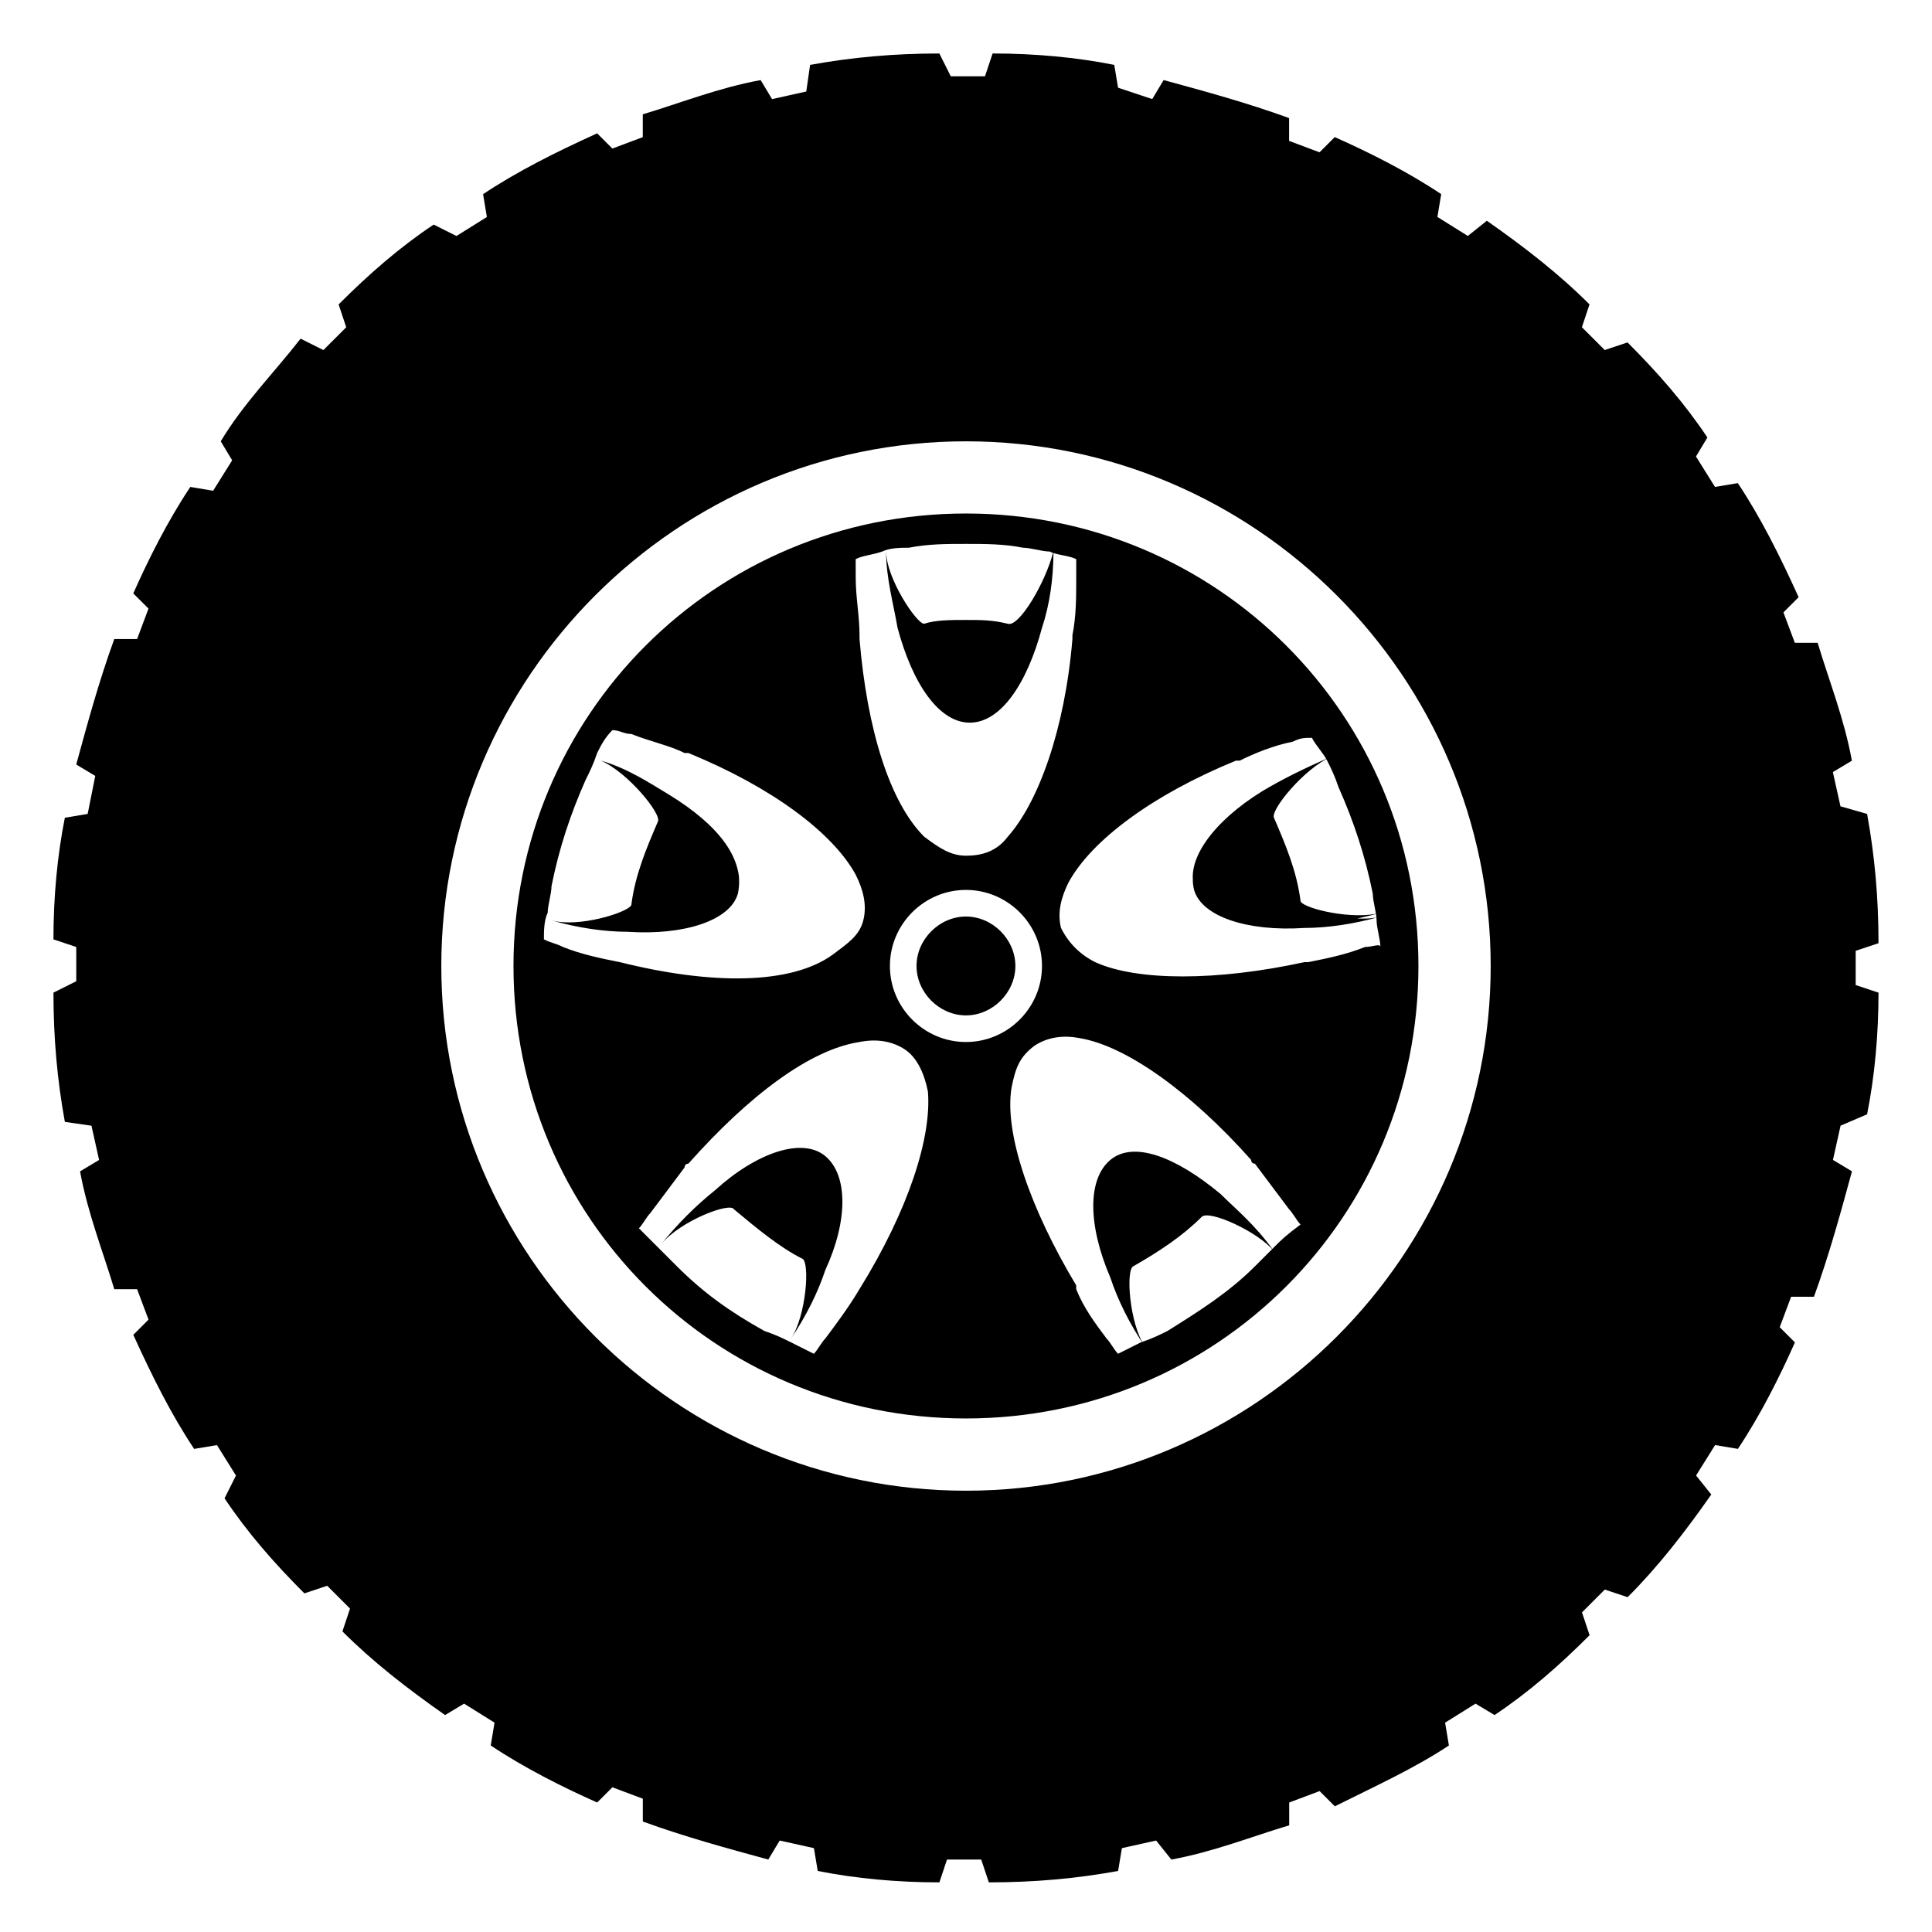
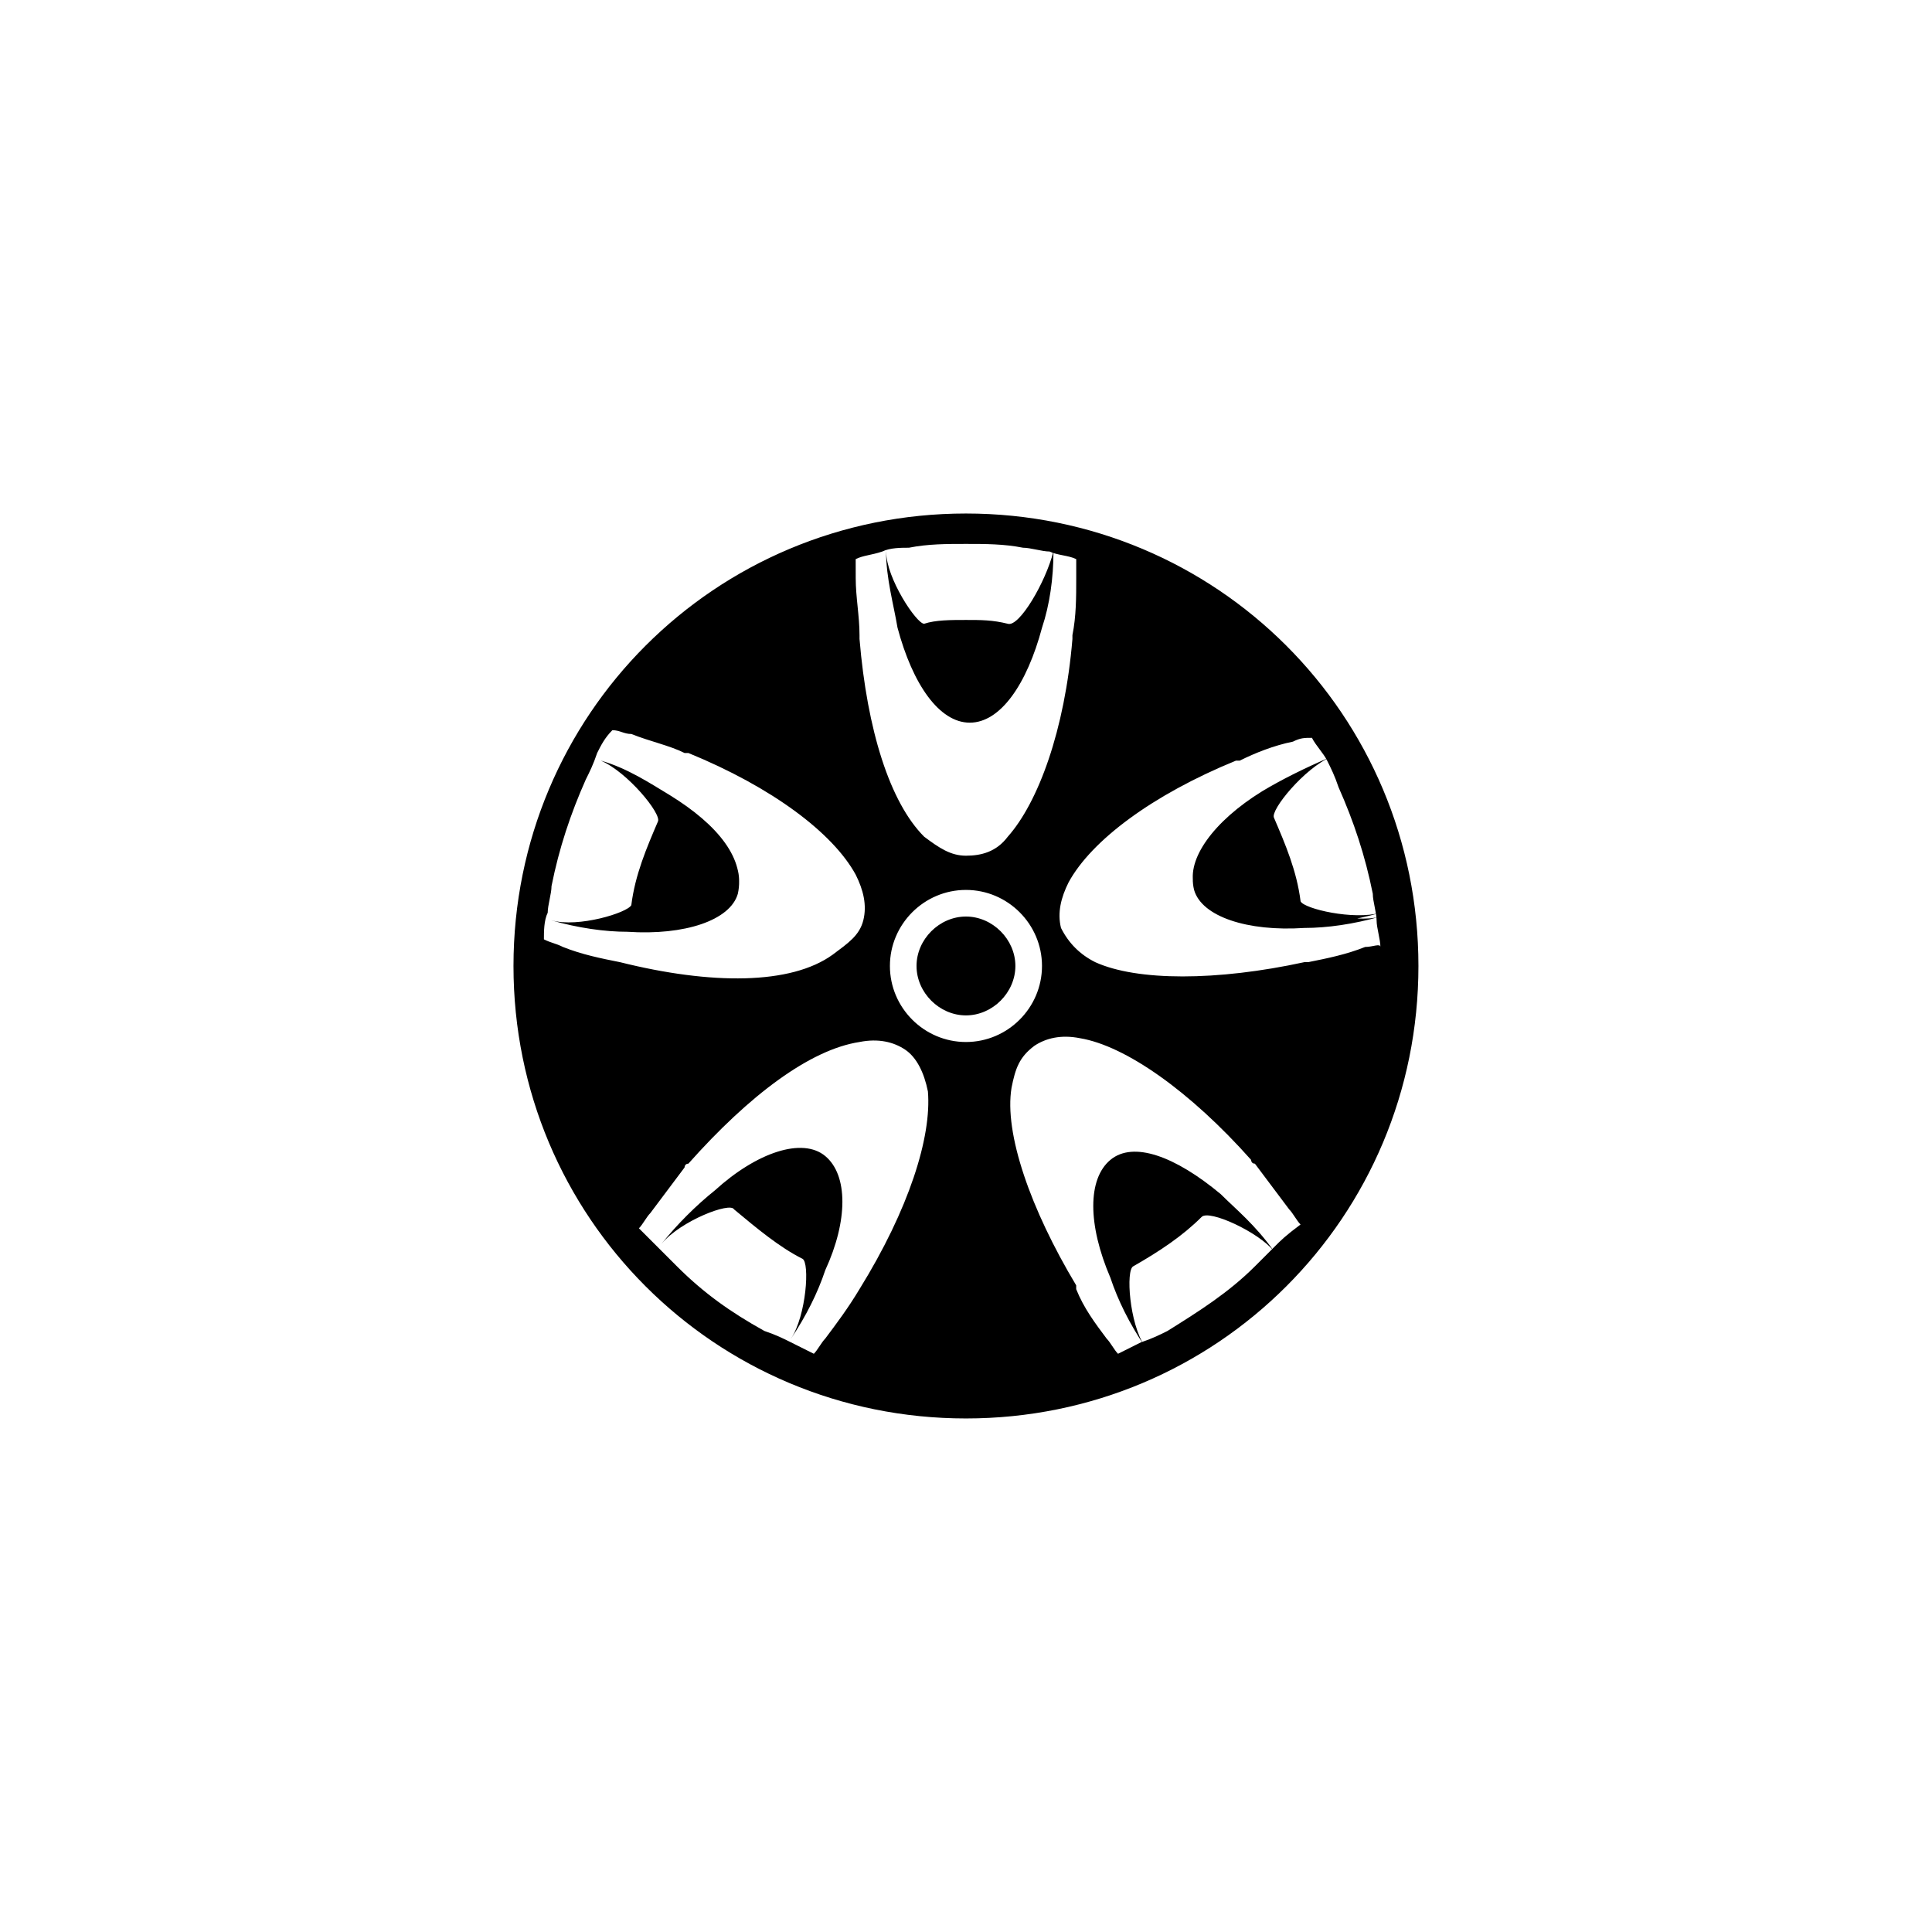
<svg xmlns="http://www.w3.org/2000/svg" fill="#000000" width="800px" height="800px" version="1.1" viewBox="144 144 512 512">
  <g>
-     <path d="m638.8 439.3c2.016-10.078 3.023-21.16 3.023-32.242l-6.047-2.016v-9.07l6.047-2.016c0-12.09-1.008-23.176-3.023-34.258l-7.055-2.016-2.016-9.07 5.039-3.023c-2.016-11.082-6.047-21.16-9.07-31.234h-6.047l-3.023-8.062 4.031-4.031c-5.039-11.082-10.078-21.16-16.121-30.23l-6.047 1.008-5.039-8.062 3.023-5.039c-6.047-9.07-13.098-17.129-21.16-25.191l-6.047 2.016-6.047-6.047 2.016-6.047c-8.062-8.062-17.129-15.113-27.207-22.168l-5.039 4.031-8.062-5.039 1.008-6.047c-9.07-6.047-19.145-11.082-28.215-15.113l-4.031 4.031-8.062-3.023v-6.047c-11.082-4.031-22.168-7.055-33.25-10.078l-3.023 5.039-9.055-3.012-1.008-6.047c-10.078-2.016-21.16-3.023-32.242-3.023l-2.016 6.047h-9.07l-3.023-6.043c-12.09 0-23.176 1.008-34.258 3.023l-1.008 7.051-9.07 2.016-3.023-5.039c-11.082 2.016-21.16 6.047-31.234 9.07v6.047l-8.062 3.023-4.031-4.031c-11.082 5.039-21.16 10.078-30.23 16.121l1.008 6.047-8.062 5.039-6.039-3.027c-9.07 6.047-17.129 13.098-25.191 21.16l2.016 6.047-6.047 6.047-6.047-3.023c-7.051 9.066-15.113 17.129-21.16 27.203l3.023 5.039-5.039 8.062-6.047-1.008c-6.047 9.07-11.082 19.145-15.113 28.215l4.031 4.031-3.023 8.062h-6.047c-4.031 11.082-7.055 22.168-10.078 33.25l5.039 3.023-2.012 10.074-6.047 1.008c-2.016 10.078-3.023 21.16-3.023 32.242l6.047 2.016v9.07l-6.043 3.019c0 12.09 1.008 23.176 3.023 34.258l7.051 1.012 2.016 9.07-5.039 3.023c2.016 11.082 6.047 21.16 9.07 31.234h6.047l3.023 8.062-4.031 4.031c5.039 11.082 10.078 21.16 16.121 30.23l6.047-1.008 5.039 8.062-3.027 6.039c6.047 9.07 13.098 17.129 21.16 25.191l6.047-2.016 6.047 6.047-2.016 6.047c8.062 8.062 17.129 15.113 27.207 22.168l5.039-3.023 8.062 5.039-1.008 6.047c9.07 6.047 19.145 11.082 28.215 15.113l4.031-4.031 8.062 3.023v6.047c11.082 4.031 22.168 7.055 33.25 10.078l3.023-5.039 9.07 2.016 1.008 6.047c10.078 2.016 21.16 3.023 32.242 3.023l2.016-6.047h9.07l2.016 6.047c12.09 0 23.176-1.008 34.258-3.023l1.008-6.047 9.07-2.016 4.031 5.039c11.082-2.016 21.16-6.047 31.234-9.07v-6.047l8.062-3.023 4.031 4.031c10.078-5.039 21.16-10.078 30.23-16.121l-1.008-6.047 8.062-5.039 5.039 3.023c9.07-6.047 17.129-13.098 25.191-21.16l-2.016-6.047 6.047-6.047 6.047 2.016c8.062-8.062 15.113-17.129 22.168-27.207l-4.031-5.039 5.039-8.062 6.047 1.008c6.047-9.07 11.082-19.145 15.113-28.215l-4.031-4.031 3.023-8.062h6.047c4.031-11.082 7.055-22.168 10.078-33.25l-5.039-3.023 2.016-9.07zm-238.8 99.754c-76.578 0-139.05-62.473-139.05-139.05s62.473-139.05 139.05-139.05 139.05 62.473 139.05 139.05-62.473 139.05-139.05 139.05z" />
    <path d="m488.67 382.87c-1.008-8.062-4.031-15.113-7.055-22.168-1.008-2.016 8.062-13.098 15.113-16.121-7.055 3.023-13.098 6.047-18.137 9.07-13.098 8.062-20.152 18.137-18.137 25.191 2.016 7.055 14.105 11.082 29.223 10.078 6.047 0 13.098-1.008 20.152-3.023-7.051 2.012-20.152-1.012-21.16-3.027zm0 0c-1.008-8.062-4.031-15.113-7.055-22.168-1.008-2.016 8.062-13.098 15.113-16.121-7.055 3.023-13.098 6.047-18.137 9.07-13.098 8.062-20.152 18.137-18.137 25.191 2.016 7.055 14.105 11.082 29.223 10.078 6.047 0 13.098-1.008 20.152-3.023-7.051 2.012-20.152-1.012-21.16-3.027zm-77.586-73.555c-4.031-1.008-7.055-1.008-11.082-1.008-4.031 0-8.062 0-11.082 1.008-2.016 0-10.078-12.09-10.078-19.145 0 7.055 2.016 14.105 3.023 20.152 4.031 15.113 11.082 25.191 19.145 25.191s15.113-10.078 19.145-25.191c2.016-6.047 3.023-13.098 3.023-20.152-2.016 8.062-9.07 20.152-12.094 19.145zm77.586 73.555c-1.008-8.062-4.031-15.113-7.055-22.168-1.008-2.016 8.062-13.098 15.113-16.121-7.055 3.023-13.098 6.047-18.137 9.07-13.098 8.062-20.152 18.137-18.137 25.191 2.016 7.055 14.105 11.082 29.223 10.078 6.047 0 13.098-1.008 20.152-3.023-7.051 2.012-20.152-1.012-21.16-3.027zm-77.586-73.555c-4.031-1.008-7.055-1.008-11.082-1.008-4.031 0-8.062 0-11.082 1.008-2.016 0-10.078-12.09-10.078-19.145 0 7.055 2.016 14.105 3.023 20.152 4.031 15.113 11.082 25.191 19.145 25.191s15.113-10.078 19.145-25.191c2.016-6.047 3.023-13.098 3.023-20.152-2.016 8.062-9.07 20.152-12.094 19.145zm77.586 73.555c-1.008-8.062-4.031-15.113-7.055-22.168-1.008-2.016 8.062-13.098 15.113-16.121-7.055 3.023-13.098 6.047-18.137 9.07-13.098 8.062-20.152 18.137-18.137 25.191 2.016 7.055 14.105 11.082 29.223 10.078 6.047 0 13.098-1.008 20.152-3.023-7.051 2.012-20.152-1.012-21.16-3.027zm-167.27-28.211c-5.039-3.023-11.082-7.055-18.137-9.07 7.055 3.023 16.121 14.105 15.113 16.121-3.023 7.055-6.047 14.105-7.055 22.168-1.008 2.016-14.105 6.047-21.16 4.031 7.055 2.016 14.105 3.023 20.152 3.023 15.113 1.008 27.207-3.023 29.223-10.078 2.016-9.066-5.035-18.137-18.137-26.195zm89.68-45.344c-4.031-1.008-7.055-1.008-11.082-1.008-4.031 0-8.062 0-11.082 1.008-2.016 0-10.078-12.09-10.078-19.145 0 7.055 2.016 14.105 3.023 20.152 4.031 15.113 11.082 25.191 19.145 25.191s15.113-10.078 19.145-25.191c2.016-6.047 3.023-13.098 3.023-20.152-2.016 8.062-9.07 20.152-12.094 19.145zm77.586 73.555c-1.008-8.062-4.031-15.113-7.055-22.168-1.008-2.016 8.062-13.098 15.113-16.121-7.055 3.023-13.098 6.047-18.137 9.07-13.098 8.062-20.152 18.137-18.137 25.191 2.016 7.055 14.105 11.082 29.223 10.078 6.047 0 13.098-1.008 20.152-3.023-7.051 2.012-20.152-1.012-21.16-3.027zm-167.27-28.211c-5.039-3.023-11.082-7.055-18.137-9.07 7.055 3.023 16.121 14.105 15.113 16.121-3.023 7.055-6.047 14.105-7.055 22.168-1.008 2.016-14.105 6.047-21.16 4.031 7.055 2.016 14.105 3.023 20.152 3.023 15.113 1.008 27.207-3.023 29.223-10.078 2.016-9.066-5.035-18.137-18.137-26.195zm89.68-45.344c-4.031-1.008-7.055-1.008-11.082-1.008-4.031 0-8.062 0-11.082 1.008-2.016 0-10.078-12.09-10.078-19.145 0 7.055 2.016 14.105 3.023 20.152 4.031 15.113 11.082 25.191 19.145 25.191s15.113-10.078 19.145-25.191c2.016-6.047 3.023-13.098 3.023-20.152-2.016 8.062-9.07 20.152-12.094 19.145zm77.586 73.555c-1.008-8.062-4.031-15.113-7.055-22.168-1.008-2.016 8.062-13.098 15.113-16.121-7.055 3.023-13.098 6.047-18.137 9.07-13.098 8.062-20.152 18.137-18.137 25.191 2.016 7.055 14.105 11.082 29.223 10.078 6.047 0 13.098-1.008 20.152-3.023-7.051 2.012-20.152-1.012-21.16-3.027zm-167.27-28.211c-5.039-3.023-11.082-7.055-18.137-9.07 7.055 3.023 16.121 14.105 15.113 16.121-3.023 7.055-6.047 14.105-7.055 22.168-1.008 2.016-14.105 6.047-21.16 4.031 7.055 2.016 14.105 3.023 20.152 3.023 15.113 1.008 27.207-3.023 29.223-10.078 2.016-9.066-5.035-18.137-18.137-26.195zm41.312 95.723c-6.047-5.039-18.137-1.008-29.223 9.07-5.039 4.031-10.078 9.07-14.105 14.105 5.039-6.047 18.137-11.082 19.145-9.07 6.047 5.039 12.09 10.078 18.137 13.098 2.016 1.008 1.008 15.113-3.023 21.16 4.031-6.047 7.055-12.09 9.07-18.137 6.047-13.098 6.047-25.188 0-30.227zm48.367-141.07c-4.031-1.008-7.055-1.008-11.082-1.008-4.031 0-8.062 0-11.082 1.008-2.016 0-10.078-12.09-10.078-19.145 0 7.055 2.016 14.105 3.023 20.152 4.031 15.113 11.082 25.191 19.145 25.191s15.113-10.078 19.145-25.191c2.016-6.047 3.023-13.098 3.023-20.152-2.016 8.062-9.07 20.152-12.094 19.145zm77.586 73.555c-1.008-8.062-4.031-15.113-7.055-22.168-1.008-2.016 8.062-13.098 15.113-16.121-7.055 3.023-13.098 6.047-18.137 9.07-13.098 8.062-20.152 18.137-18.137 25.191 2.016 7.055 14.105 11.082 29.223 10.078 6.047 0 13.098-1.008 20.152-3.023-7.051 2.012-20.152-1.012-21.16-3.027zm-125.95 67.512c-6.047-5.039-18.137-1.008-29.223 9.07-5.039 4.031-10.078 9.07-14.105 14.105 5.039-6.047 18.137-11.082 19.145-9.07 6.047 5.039 12.09 10.078 18.137 13.098 2.016 1.008 1.008 15.113-3.023 21.16 4.031-6.047 7.055-12.09 9.07-18.137 6.047-13.098 6.047-25.188 0-30.227zm-41.312-95.723c-5.039-3.023-11.082-7.055-18.137-9.07 7.055 3.023 16.121 14.105 15.113 16.121-3.023 7.055-6.047 14.105-7.055 22.168-1.008 2.016-14.105 6.047-21.16 4.031 7.055 2.016 14.105 3.023 20.152 3.023 15.113 1.008 27.207-3.023 29.223-10.078 2.016-9.066-5.035-18.137-18.137-26.195zm89.68-45.344c-4.031-1.008-7.055-1.008-11.082-1.008-4.031 0-8.062 0-11.082 1.008-2.016 0-10.078-12.09-10.078-19.145 0 7.055 2.016 14.105 3.023 20.152 4.031 15.113 11.082 25.191 19.145 25.191s15.113-10.078 19.145-25.191c2.016-6.047 3.023-13.098 3.023-20.152-2.016 8.062-9.07 20.152-12.094 19.145zm77.586 73.555c-1.008-8.062-4.031-15.113-7.055-22.168-1.008-2.016 8.062-13.098 15.113-16.121-7.055 3.023-13.098 6.047-18.137 9.07-13.098 8.062-20.152 18.137-18.137 25.191 2.016 7.055 14.105 11.082 29.223 10.078 6.047 0 13.098-1.008 20.152-3.023-7.051 2.012-20.152-1.012-21.16-3.027zm-167.27-28.211c-5.039-3.023-11.082-7.055-18.137-9.07 7.055 3.023 16.121 14.105 15.113 16.121-3.023 7.055-6.047 14.105-7.055 22.168-1.008 2.016-14.105 6.047-21.16 4.031 7.055 2.016 14.105 3.023 20.152 3.023 15.113 1.008 27.207-3.023 29.223-10.078 2.016-9.066-5.035-18.137-18.137-26.195zm41.312 95.723c-6.047-5.039-18.137-1.008-29.223 9.07-5.039 4.031-10.078 9.07-14.105 14.105 5.039-6.047 18.137-11.082 19.145-9.07 6.047 5.039 12.09 10.078 18.137 13.098 2.016 1.008 1.008 15.113-3.023 21.16 4.031-6.047 7.055-12.09 9.07-18.137 6.047-13.098 6.047-25.188 0-30.227zm48.367-141.07c-4.031-1.008-7.055-1.008-11.082-1.008-4.031 0-8.062 0-11.082 1.008-2.016 0-10.078-12.09-10.078-19.145 0 7.055 2.016 14.105 3.023 20.152 4.031 15.113 11.082 25.191 19.145 25.191s15.113-10.078 19.145-25.191c2.016-6.047 3.023-13.098 3.023-20.152-2.016 8.062-9.07 20.152-12.094 19.145zm56.426 151.14c-12.09-10.078-23.176-14.105-29.223-9.07-6.047 5.039-6.047 17.129 0 31.234 2.016 6.047 5.039 12.09 9.07 18.137-4.031-6.047-5.039-20.152-3.023-21.16 7.055-4.031 13.098-8.062 18.137-13.098 2.016-2.016 15.113 4.031 19.145 9.07-5.035-7.055-10.074-11.086-14.105-15.113zm21.16-77.59c-1.008-8.062-4.031-15.113-7.055-22.168-1.008-2.016 8.062-13.098 15.113-16.121-7.055 3.023-13.098 6.047-18.137 9.07-13.098 8.062-20.152 18.137-18.137 25.191 2.016 7.055 14.105 11.082 29.223 10.078 6.047 0 13.098-1.008 20.152-3.023-7.051 2.012-20.152-1.012-21.16-3.027zm-21.16 77.59c-12.09-10.078-23.176-14.105-29.223-9.07-6.047 5.039-6.047 17.129 0 31.234 2.016 6.047 5.039 12.09 9.07 18.137-4.031-6.047-5.039-20.152-3.023-21.16 7.055-4.031 13.098-8.062 18.137-13.098 2.016-2.016 15.113 4.031 19.145 9.07-5.035-7.055-10.074-11.086-14.105-15.113zm-104.79-10.078c-6.047-5.039-18.137-1.008-29.223 9.07-5.039 4.031-10.078 9.07-14.105 14.105 5.039-6.047 18.137-11.082 19.145-9.07 6.047 5.039 12.09 10.078 18.137 13.098 2.016 1.008 1.008 15.113-3.023 21.16 4.031-6.047 7.055-12.09 9.07-18.137 6.047-13.098 6.047-25.188 0-30.227zm-41.312-95.723c-5.039-3.023-11.082-7.055-18.137-9.07 7.055 3.023 16.121 14.105 15.113 16.121-3.023 7.055-6.047 14.105-7.055 22.168-1.008 2.016-14.105 6.047-21.16 4.031 7.055 2.016 14.105 3.023 20.152 3.023 15.113 1.008 27.207-3.023 29.223-10.078 2.016-9.066-5.035-18.137-18.137-26.195zm89.68-45.344c-4.031-1.008-7.055-1.008-11.082-1.008-4.031 0-8.062 0-11.082 1.008-2.016 0-10.078-12.09-10.078-19.145 0 7.055 2.016 14.105 3.023 20.152 4.031 15.113 11.082 25.191 19.145 25.191s15.113-10.078 19.145-25.191c2.016-6.047 3.023-13.098 3.023-20.152-2.016 8.062-9.07 20.152-12.094 19.145zm49.375 70.535c2.016 7.055 14.105 11.082 29.223 10.078 6.047 0 13.098-1.008 20.152-3.023-7.055 2.016-21.16-2.016-21.16-4.031-1.008-8.062-4.031-15.113-7.055-22.168-1.008-2.016 8.062-13.098 15.113-16.121-7.055 3.023-13.098 6.047-18.137 9.07-13.102 9.062-20.152 18.133-18.137 26.195zm-60.457-99.754c-66.504 0-119.91 53.402-119.91 119.91s53.402 119.91 119.91 119.91 119.91-53.402 119.91-119.91-53.406-119.91-119.91-119.91zm-29.223 12.09c2.016-1.008 4.031-1.008 7.055-2.016 2.016-1.008 5.039-1.008 7.055-1.008 5.039-1.008 10.078-1.008 15.113-1.008 5.039 0 10.078 0 15.113 1.008 2.016 0 5.039 1.008 7.055 1.008 2.016 1.008 5.039 1.008 7.055 2.016v5.039c0 5.039 0 10.078-1.008 15.113v1.008c-2.016 24.184-9.07 43.328-17.129 52.395-3.023 4.031-7.055 5.039-11.082 5.039-4.031 0-7.055-2.016-11.082-5.039-9.07-9.07-15.113-28.215-17.129-52.395v-1.008c0-5.039-1.008-10.078-1.008-15.113-0.008-2.016-0.008-3.023-0.008-5.039zm-62.473 106.81c-5.039-1.008-10.078-2.016-15.113-4.031-2.016-1.008-3.023-1.008-5.039-2.016 0-2.016 0-5.039 1.008-7.055 0-2.016 1.008-5.039 1.008-7.055 2.016-10.078 5.039-19.145 9.07-28.215 1.008-2.016 2.016-4.031 3.023-7.055 1.008-2.016 2.016-4.031 4.031-6.047 2.016 0 3.023 1.008 5.039 1.008 5.039 2.016 10.078 3.023 14.105 5.039h1.008c22.168 9.07 38.289 21.16 44.336 32.242 2.016 4.031 3.023 8.062 2.016 12.09-1.008 4.031-4.031 6.047-8.062 9.07-11.086 8.066-32.246 8.066-56.43 2.023 1.008 0 0 0 0 0zm63.48 86.652c-3.023 5.039-6.047 9.07-9.07 13.098-1.008 1.008-2.016 3.023-3.023 4.031-2.016-1.008-4.031-2.016-6.047-3.023s-4.031-2.016-7.055-3.023c-9.07-5.039-16.121-10.078-23.176-17.129-2.016-2.016-3.023-3.023-5.039-5.039s-3.023-3.023-5.039-5.039c1.008-1.008 2.016-3.023 3.023-4.031 3.023-4.031 6.047-8.062 9.07-12.09 0 0 0-1.008 1.008-1.008 16.121-18.137 32.242-30.23 45.344-32.242 5.039-1.008 9.07 0 12.09 2.016 3.023 2.016 5.039 6.047 6.047 11.082 1.012 12.094-5.035 31.238-18.133 52.398zm8.062-85.645c0-11.082 9.07-20.152 20.152-20.152s20.152 9.07 20.152 20.152-9.07 20.152-20.152 20.152c-11.086 0-20.152-9.07-20.152-20.152zm101.77 74.562c-2.016 2.016-3.023 3.023-5.039 5.039-7.055 7.055-15.113 12.09-23.176 17.129-2.016 1.008-4.031 2.016-7.055 3.023-2.016 1.008-4.031 2.016-6.047 3.023-1.008-1.008-2.016-3.023-3.023-4.031-3.023-4.031-6.047-8.062-8.062-13.098v-1.008c-12.09-20.152-19.145-40.305-17.129-52.395 1.008-5.039 2.016-8.062 6.047-11.082 3.023-2.016 7.055-3.023 12.09-2.016 12.09 2.016 29.223 14.105 45.344 32.242 0 0 0 1.008 1.008 1.008 3.023 4.031 6.047 8.062 9.07 12.09 1.008 1.008 2.016 3.023 3.023 4.031-4.031 3.019-5.035 4.027-7.051 6.043zm24.18-79.602c-5.039 2.016-10.078 3.023-15.113 4.031h-1.008c-23.176 5.039-44.336 5.039-55.418 0-4.031-2.016-7.055-5.039-9.07-9.07-1.008-4.031 0-8.062 2.016-12.09 6.047-11.082 22.168-23.176 44.336-32.242h1.008c4.031-2.016 9.07-4.031 14.105-5.039 2.016-1.008 3.023-1.008 5.039-1.008 1.008 2.016 3.023 4.031 4.031 6.047 1.008 2.016 2.016 4.031 3.023 7.055 4.031 9.07 7.055 18.137 9.07 28.215 0 2.016 1.008 5.039 1.008 7.055 0 2.016 1.008 5.039 1.008 7.055-0.004-1.016-2.019-0.008-4.035-0.008zm-38.289 65.496c-12.09-10.078-23.176-14.105-29.223-9.07-6.047 5.039-6.047 17.129 0 31.234 2.016 6.047 5.039 12.09 9.07 18.137-4.031-6.047-5.039-20.152-3.023-21.16 7.055-4.031 13.098-8.062 18.137-13.098 2.016-2.016 15.113 4.031 19.145 9.07-5.035-7.055-10.074-11.086-14.105-15.113zm-56.426-151.14c-4.031-1.008-7.055-1.008-11.082-1.008-4.031 0-8.062 0-11.082 1.008-2.016 0-10.078-12.09-10.078-19.145 0 7.055 2.016 14.105 3.023 20.152 4.031 15.113 11.082 25.191 19.145 25.191s15.113-10.078 19.145-25.191c2.016-6.047 3.023-13.098 3.023-20.152-2.016 8.062-9.07 20.152-12.094 19.145zm-11.082 77.586c-7.055 0-13.098 6.047-13.098 13.098 0 7.055 6.047 13.098 13.098 13.098 7.055 0 13.098-6.047 13.098-13.098 0-7.051-6.047-13.098-13.098-13.098zm-37.285 63.48c-6.047-5.039-18.137-1.008-29.223 9.07-5.039 4.031-10.078 9.07-14.105 14.105 5.039-6.047 18.137-11.082 19.145-9.07 6.047 5.039 12.09 10.078 18.137 13.098 2.016 1.008 1.008 15.113-3.023 21.16 4.031-6.047 7.055-12.09 9.07-18.137 6.047-13.098 6.047-25.188 0-30.227zm-23.172-70.531c2.016-7.055-5.039-17.129-18.137-25.191-5.039-3.023-11.082-7.055-18.137-9.07 7.055 3.023 16.121 14.105 15.113 16.121-3.023 7.055-6.047 14.105-7.055 22.168-1.008 2.016-14.105 6.047-21.16 4.031 7.055 2.016 14.105 3.023 20.152 3.023 15.113 0 27.207-4.031 29.223-11.082zm149.12 3.019c-1.008-8.062-4.031-15.113-7.055-22.168-1.008-2.016 8.062-13.098 15.113-16.121-7.055 3.023-13.098 6.047-18.137 9.07-13.098 8.062-20.152 18.137-18.137 25.191 2.016 7.055 14.105 11.082 29.223 10.078 6.047 0 13.098-1.008 20.152-3.023-7.051 2.012-20.152-1.012-21.16-3.027zm-77.586-73.555c-4.031-1.008-7.055-1.008-11.082-1.008-4.031 0-8.062 0-11.082 1.008-2.016 0-10.078-12.09-10.078-19.145 0 7.055 2.016 14.105 3.023 20.152 4.031 15.113 11.082 25.191 19.145 25.191s15.113-10.078 19.145-25.191c2.016-6.047 3.023-13.098 3.023-20.152-2.016 8.062-9.07 20.152-12.094 19.145zm-89.68 45.344c-5.039-3.023-11.082-7.055-18.137-9.07 7.055 3.023 16.121 14.105 15.113 16.121-3.023 7.055-6.047 14.105-7.055 22.168-1.008 2.016-14.105 6.047-21.16 4.031 7.055 2.016 14.105 3.023 20.152 3.023 15.113 1.008 27.207-3.023 29.223-10.078 2.016-9.066-5.035-18.137-18.137-26.195zm41.312 95.723c-6.047-5.039-18.137-1.008-29.223 9.07-5.039 4.031-10.078 9.07-14.105 14.105 5.039-6.047 18.137-11.082 19.145-9.07 6.047 5.039 12.09 10.078 18.137 13.098 2.016 1.008 1.008 15.113-3.023 21.16 4.031-6.047 7.055-12.09 9.07-18.137 6.047-13.098 6.047-25.188 0-30.227zm104.79 10.078c-12.09-10.078-23.176-14.105-29.223-9.07-6.047 5.039-6.047 17.129 0 31.234 2.016 6.047 5.039 12.09 9.07 18.137-4.031-6.047-5.039-20.152-3.023-21.16 7.055-4.031 13.098-8.062 18.137-13.098 2.016-2.016 15.113 4.031 19.145 9.07-5.035-7.055-10.074-11.086-14.105-15.113zm21.16-77.59c-1.008-8.062-4.031-15.113-7.055-22.168-1.008-2.016 8.062-13.098 15.113-16.121-7.055 3.023-13.098 6.047-18.137 9.07-13.098 8.062-20.152 18.137-18.137 25.191 2.016 7.055 14.105 11.082 29.223 10.078 6.047 0 13.098-1.008 20.152-3.023-7.051 2.012-20.152-1.012-21.16-3.027zm-77.586-73.555c-4.031-1.008-7.055-1.008-11.082-1.008-4.031 0-8.062 0-11.082 1.008-2.016 0-10.078-12.09-10.078-19.145 0 7.055 2.016 14.105 3.023 20.152 4.031 15.113 11.082 25.191 19.145 25.191s15.113-10.078 19.145-25.191c2.016-6.047 3.023-13.098 3.023-20.152-2.016 8.062-9.07 20.152-12.094 19.145zm-48.367 141.07c-6.047-5.039-18.137-1.008-29.223 9.07-5.039 4.031-10.078 9.07-14.105 14.105 5.039-6.047 18.137-11.082 19.145-9.07 6.047 5.039 12.09 10.078 18.137 13.098 2.016 1.008 1.008 15.113-3.023 21.16 4.031-6.047 7.055-12.09 9.07-18.137 6.047-13.098 6.047-25.188 0-30.227zm-41.312-95.723c-5.039-3.023-11.082-7.055-18.137-9.07 7.055 3.023 16.121 14.105 15.113 16.121-3.023 7.055-6.047 14.105-7.055 22.168-1.008 2.016-14.105 6.047-21.16 4.031 7.055 2.016 14.105 3.023 20.152 3.023 15.113 1.008 27.207-3.023 29.223-10.078 2.016-9.066-5.035-18.137-18.137-26.195zm167.27 28.211c-1.008-8.062-4.031-15.113-7.055-22.168-1.008-2.016 8.062-13.098 15.113-16.121-7.055 3.023-13.098 6.047-18.137 9.07-13.098 8.062-20.152 18.137-18.137 25.191 2.016 7.055 14.105 11.082 29.223 10.078 6.047 0 13.098-1.008 20.152-3.023-7.051 2.012-20.152-1.012-21.16-3.027zm-77.586-73.555c-4.031-1.008-7.055-1.008-11.082-1.008-4.031 0-8.062 0-11.082 1.008-2.016 0-10.078-12.09-10.078-19.145 0 7.055 2.016 14.105 3.023 20.152 4.031 15.113 11.082 25.191 19.145 25.191s15.113-10.078 19.145-25.191c2.016-6.047 3.023-13.098 3.023-20.152-2.016 8.062-9.07 20.152-12.094 19.145zm-89.68 45.344c-5.039-3.023-11.082-7.055-18.137-9.07 7.055 3.023 16.121 14.105 15.113 16.121-3.023 7.055-6.047 14.105-7.055 22.168-1.008 2.016-14.105 6.047-21.16 4.031 7.055 2.016 14.105 3.023 20.152 3.023 15.113 1.008 27.207-3.023 29.223-10.078 2.016-9.066-5.035-18.137-18.137-26.195zm41.312 95.723c-6.047-5.039-18.137-1.008-29.223 9.07-5.039 4.031-10.078 9.07-14.105 14.105 5.039-6.047 18.137-11.082 19.145-9.07 6.047 5.039 12.09 10.078 18.137 13.098 2.016 1.008 1.008 15.113-3.023 21.16 4.031-6.047 7.055-12.09 9.07-18.137 6.047-13.098 6.047-25.188 0-30.227zm125.95-67.512c-1.008-8.062-4.031-15.113-7.055-22.168-1.008-2.016 8.062-13.098 15.113-16.121-7.055 3.023-13.098 6.047-18.137 9.07-13.098 8.062-20.152 18.137-18.137 25.191 2.016 7.055 14.105 11.082 29.223 10.078 6.047 0 13.098-1.008 20.152-3.023-7.051 2.012-20.152-1.012-21.16-3.027zm-77.586-73.555c-4.031-1.008-7.055-1.008-11.082-1.008-4.031 0-8.062 0-11.082 1.008-2.016 0-10.078-12.09-10.078-19.145 0 7.055 2.016 14.105 3.023 20.152 4.031 15.113 11.082 25.191 19.145 25.191s15.113-10.078 19.145-25.191c2.016-6.047 3.023-13.098 3.023-20.152-2.016 8.062-9.07 20.152-12.094 19.145zm-89.68 45.344c-5.039-3.023-11.082-7.055-18.137-9.07 7.055 3.023 16.121 14.105 15.113 16.121-3.023 7.055-6.047 14.105-7.055 22.168-1.008 2.016-14.105 6.047-21.16 4.031 7.055 2.016 14.105 3.023 20.152 3.023 15.113 1.008 27.207-3.023 29.223-10.078 2.016-9.066-5.035-18.137-18.137-26.195zm167.27 28.211c-1.008-8.062-4.031-15.113-7.055-22.168-1.008-2.016 8.062-13.098 15.113-16.121-7.055 3.023-13.098 6.047-18.137 9.07-13.098 8.062-20.152 18.137-18.137 25.191 2.016 7.055 14.105 11.082 29.223 10.078 6.047 0 13.098-1.008 20.152-3.023-7.051 2.012-20.152-1.012-21.16-3.027zm-77.586-73.555c-4.031-1.008-7.055-1.008-11.082-1.008-4.031 0-8.062 0-11.082 1.008-2.016 0-10.078-12.09-10.078-19.145 0 7.055 2.016 14.105 3.023 20.152 4.031 15.113 11.082 25.191 19.145 25.191s15.113-10.078 19.145-25.191c2.016-6.047 3.023-13.098 3.023-20.152-2.016 8.062-9.07 20.152-12.094 19.145zm77.586 73.555c-1.008-8.062-4.031-15.113-7.055-22.168-1.008-2.016 8.062-13.098 15.113-16.121-7.055 3.023-13.098 6.047-18.137 9.07-13.098 8.062-20.152 18.137-18.137 25.191 2.016 7.055 14.105 11.082 29.223 10.078 6.047 0 13.098-1.008 20.152-3.023-7.051 2.012-20.152-1.012-21.16-3.027zm-77.586-73.555c-4.031-1.008-7.055-1.008-11.082-1.008-4.031 0-8.062 0-11.082 1.008-2.016 0-10.078-12.09-10.078-19.145 0 7.055 2.016 14.105 3.023 20.152 4.031 15.113 11.082 25.191 19.145 25.191s15.113-10.078 19.145-25.191c2.016-6.047 3.023-13.098 3.023-20.152-2.016 8.062-9.07 20.152-12.094 19.145zm77.586 73.555c-1.008-8.062-4.031-15.113-7.055-22.168-1.008-2.016 8.062-13.098 15.113-16.121-7.055 3.023-13.098 6.047-18.137 9.07-13.098 8.062-20.152 18.137-18.137 25.191 2.016 7.055 14.105 11.082 29.223 10.078 6.047 0 13.098-1.008 20.152-3.023-7.051 2.012-20.152-1.012-21.16-3.027zm0 0c-1.008-8.062-4.031-15.113-7.055-22.168-1.008-2.016 8.062-13.098 15.113-16.121-7.055 3.023-13.098 6.047-18.137 9.07-13.098 8.062-20.152 18.137-18.137 25.191 2.016 7.055 14.105 11.082 29.223 10.078 6.047 0 13.098-1.008 20.152-3.023-7.051 2.012-20.152-1.012-21.16-3.027zm0 0c-1.008-8.062-4.031-15.113-7.055-22.168-1.008-2.016 8.062-13.098 15.113-16.121-7.055 3.023-13.098 6.047-18.137 9.07-13.098 8.062-20.152 18.137-18.137 25.191 2.016 7.055 14.105 11.082 29.223 10.078 6.047 0 13.098-1.008 20.152-3.023-7.051 2.012-20.152-1.012-21.16-3.027zm0 0c-1.008-8.062-4.031-15.113-7.055-22.168-1.008-2.016 8.062-13.098 15.113-16.121-7.055 3.023-13.098 6.047-18.137 9.07-13.098 8.062-20.152 18.137-18.137 25.191 2.016 7.055 14.105 11.082 29.223 10.078 6.047 0 13.098-1.008 20.152-3.023-7.051 2.012-20.152-1.012-21.16-3.027z" />
  </g>
</svg>